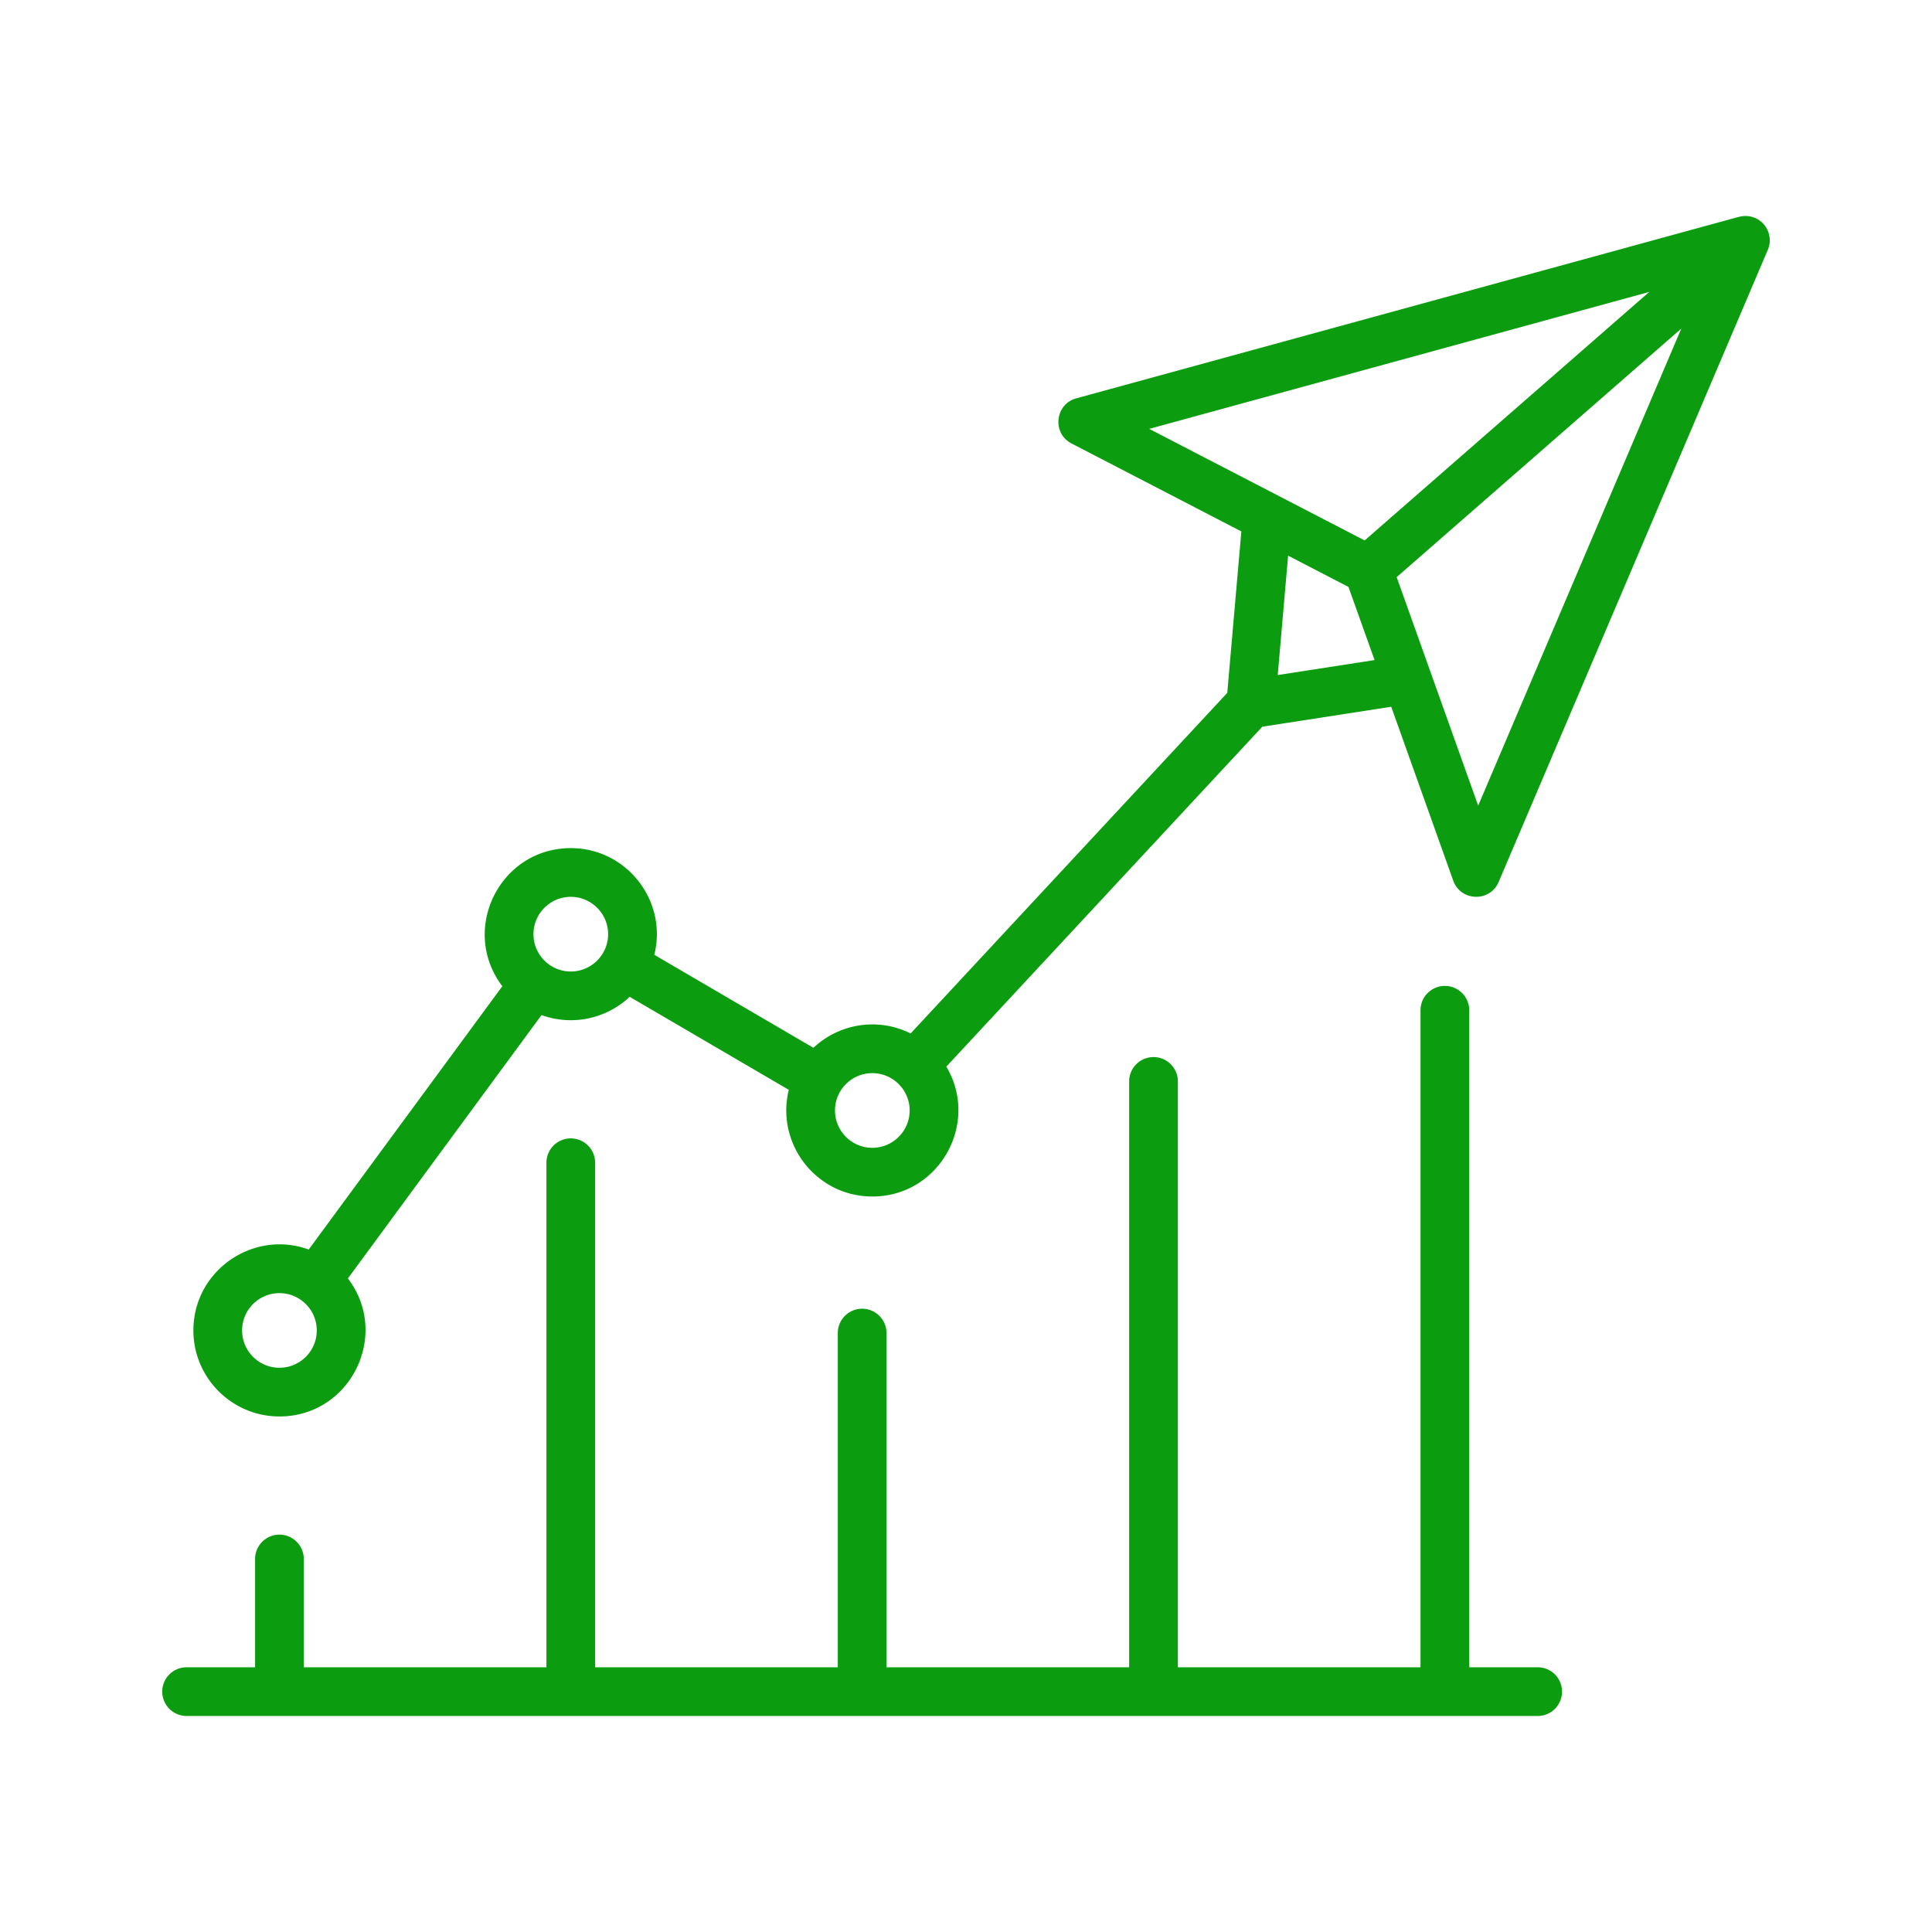
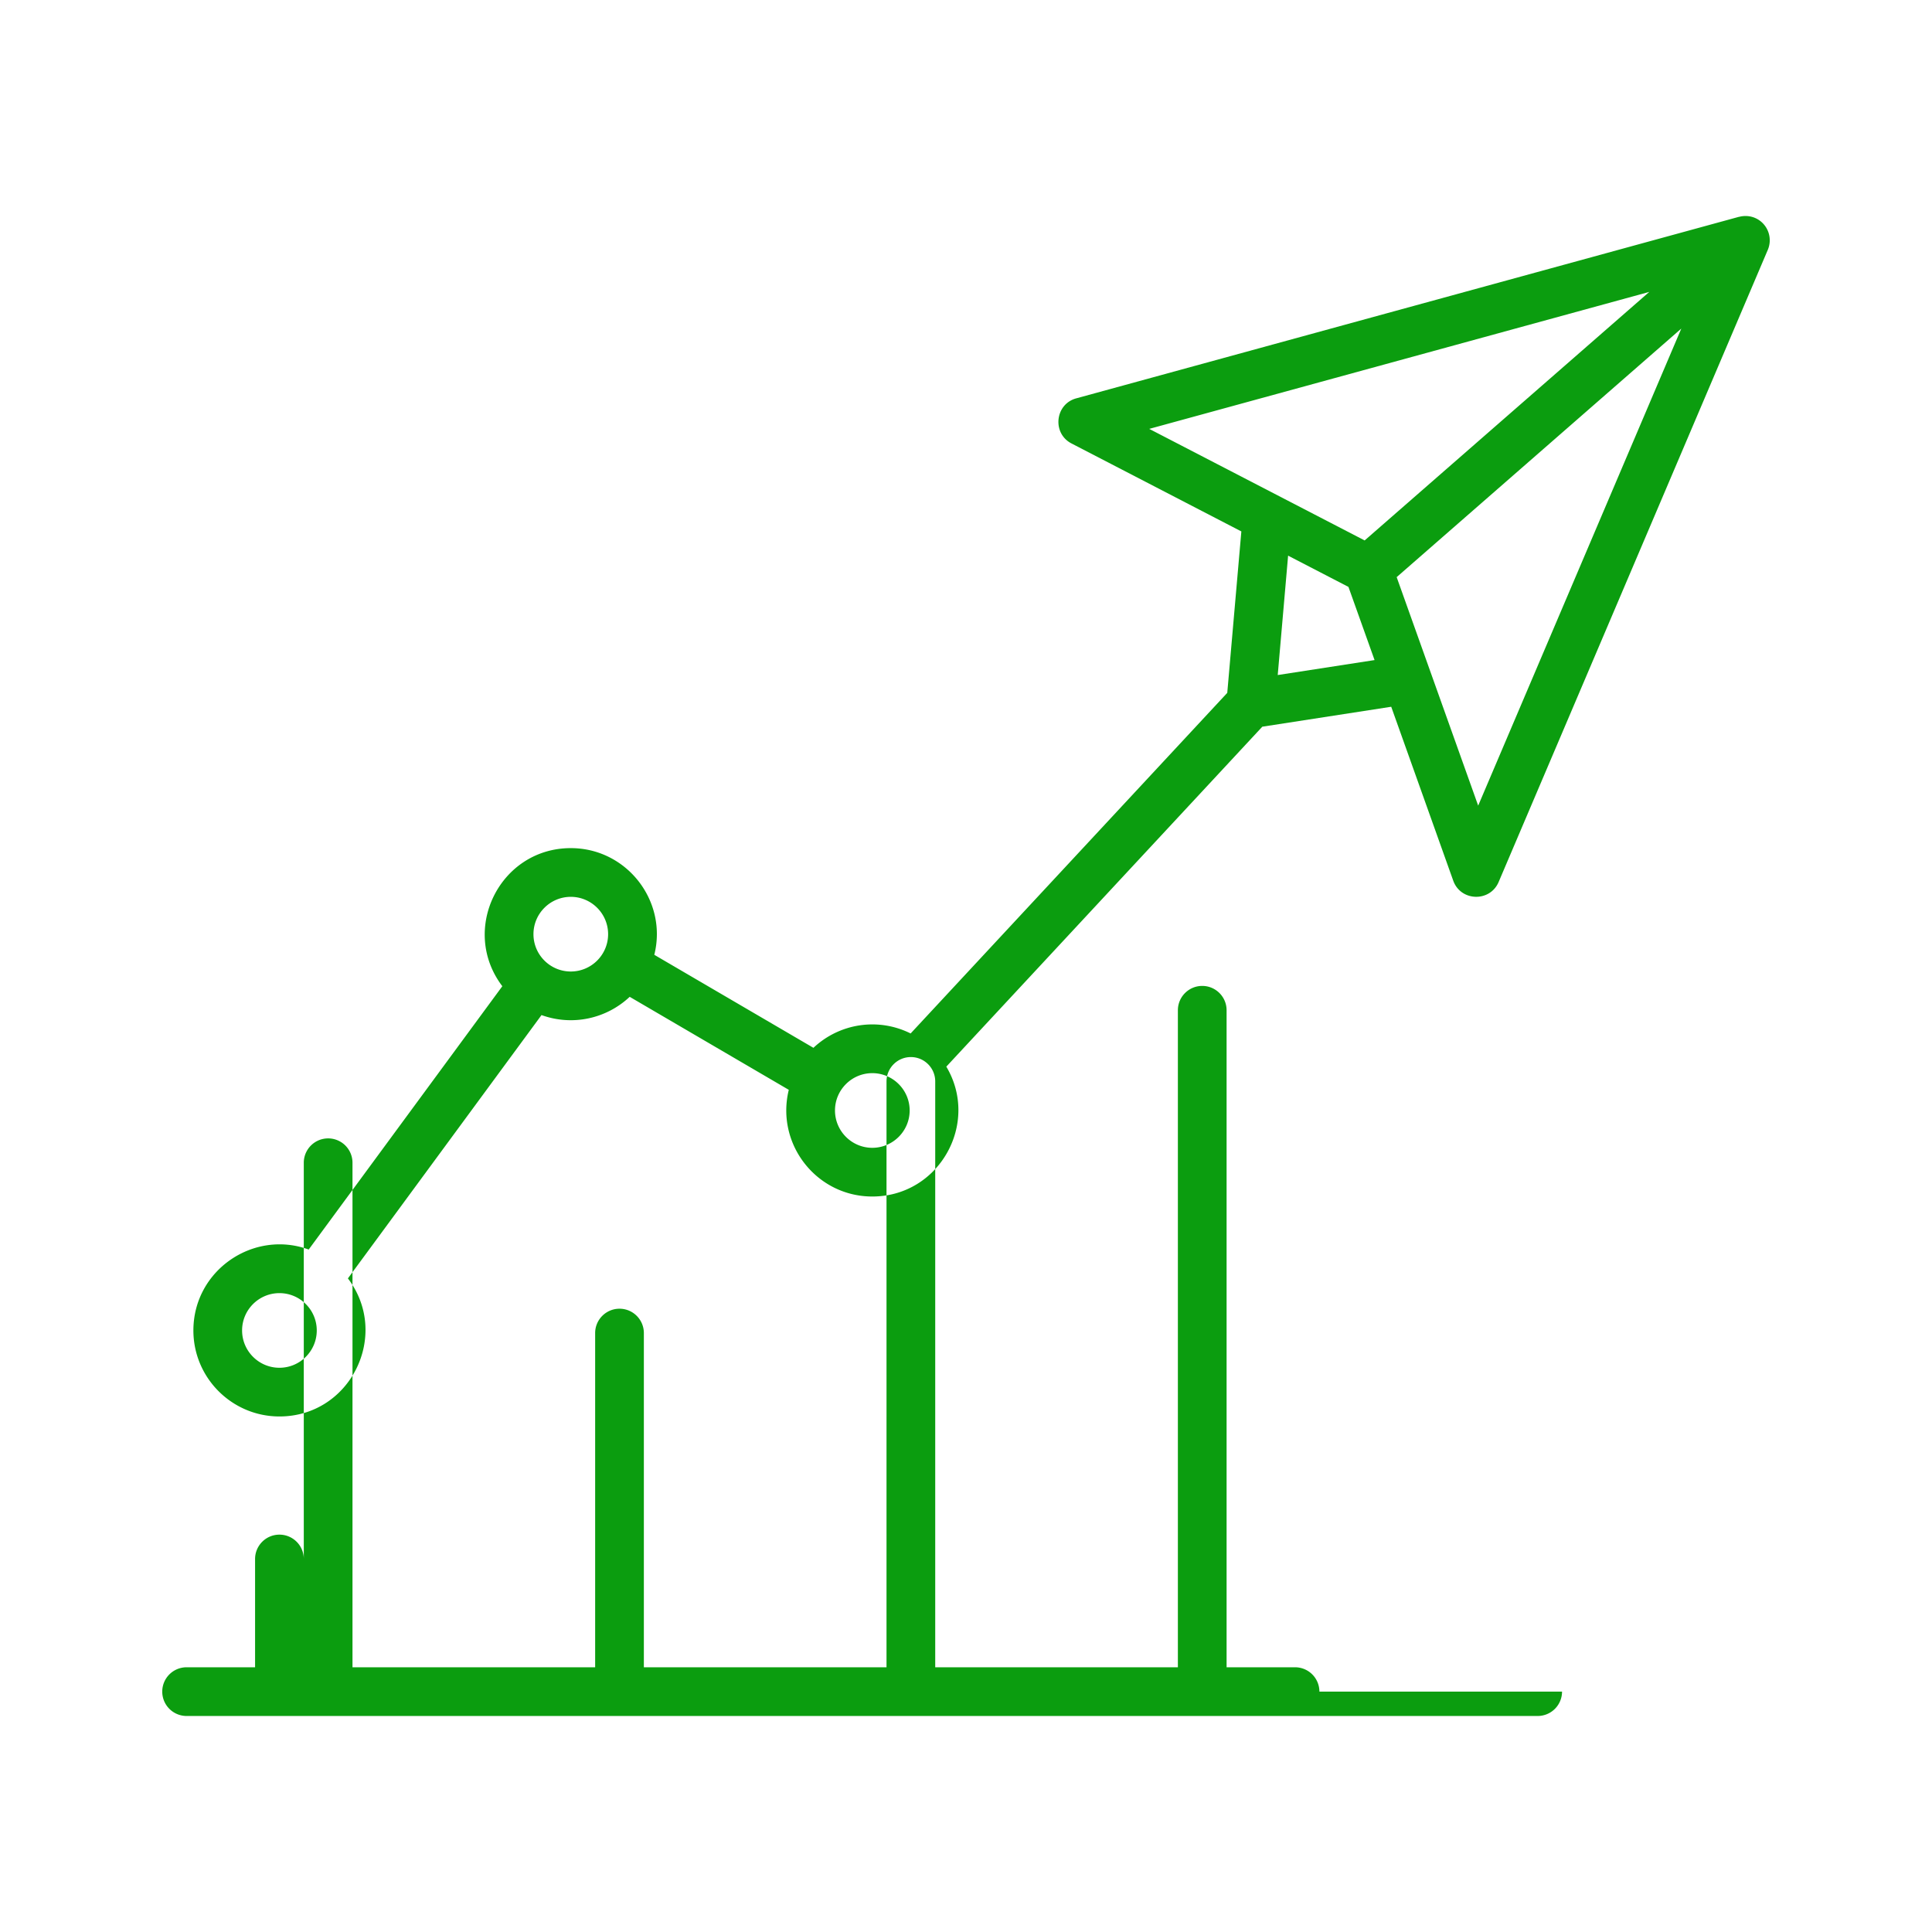
<svg xmlns="http://www.w3.org/2000/svg" version="1.1" width="512" height="512" x="0" y="0" viewBox="0 0 500 500" style="enable-background:new 0 0 512 512" xml:space="preserve">
  <g>
-     <path fill-rule="evenodd" d="M404.254 437.792a6.305 6.305 0 0 1-6.303 6.304H48.292a6.305 6.305 0 0 1-6.303-6.304 6.3 6.3 0 0 1 6.303-6.303h17.721v-28.021c0-3.48 2.823-6.304 6.303-6.304s6.303 2.824 6.303 6.304v28.021h62.794v-130.57a6.305 6.305 0 0 1 6.303-6.304 6.302 6.302 0 0 1 6.303 6.304v130.57h62.799v-86.49c0-3.48 2.823-6.304 6.303-6.304s6.303 2.824 6.303 6.304v86.49h62.799V279.873c0-3.48 2.823-6.304 6.303-6.304s6.303 2.824 6.303 6.304v151.615h62.799v-170.03c0-3.48 2.823-6.303 6.303-6.303s6.303 2.824 6.303 6.303v170.03h17.715a6.302 6.302 0 0 1 6.305 6.304zm-21.702-229.298-21.095-59.133 73.665-64.329zM330.675 174.7l2.686-30.896 15.616 8.086 6.759 18.935zM225.752 297.052c5.327 0 9.667-4.337 9.667-9.665 0-5.32-4.34-9.657-9.667-9.657s-9.657 4.337-9.657 9.657c0 5.327 4.33 9.665 9.657 9.665zm-78.035-45.628c-5.322 0-9.657-4.33-9.657-9.657 0-5.329 4.335-9.665 9.657-9.665 5.327 0 9.662 4.336 9.662 9.665 0 5.327-4.336 9.657-9.662 9.657zM72.316 353.976c5.327 0 9.662-4.329 9.662-9.657 0-5.329-4.335-9.657-9.662-9.657s-9.662 4.327-9.662 9.657c0 5.327 4.335 9.657 9.662 9.657zm354.52-278.433-129.417 35.451 55.752 28.87zm28.577-18.456c-1.589-1.15-3.561-1.445-5.362-.957l-.01-.018-171.511 46.981c-5.507 1.504-6.293 9.053-1.224 11.675l43.955 22.766-3.647 41.78-81.946 88.146c-8.375-4.183-18.386-2.648-25.152 3.715l-41.183-24.07c3.482-13.892-7.103-27.61-21.616-27.61-18.364 0-28.819 21.114-17.716 35.737l-50.112 68.151c-14.235-5.215-29.841 5.346-29.841 20.936 0 12.279 9.991 22.262 22.268 22.262 18.416 0 28.805-21.166 17.721-35.727l50.106-68.152c7.974 2.882 16.744.983 22.82-4.723l41.173 24.07c-3.438 14.037 7.178 27.609 21.616 27.609 17.317 0 27.888-18.947 19.152-33.611l81.779-87.976 33.362-5.161 16.051 45.007c1.928 5.395 9.5 5.616 11.746.352l69.663-163.608a6.308 6.308 0 0 0-2.092-7.574z" clip-rule="evenodd" fill="#0B9D0F" opacity="1" data-original="#000000" />
+     <path fill-rule="evenodd" d="M404.254 437.792a6.305 6.305 0 0 1-6.303 6.304H48.292a6.305 6.305 0 0 1-6.303-6.304 6.3 6.3 0 0 1 6.303-6.303h17.721v-28.021c0-3.48 2.823-6.304 6.303-6.304s6.303 2.824 6.303 6.304v28.021v-130.57a6.305 6.305 0 0 1 6.303-6.304 6.302 6.302 0 0 1 6.303 6.304v130.57h62.799v-86.49c0-3.48 2.823-6.304 6.303-6.304s6.303 2.824 6.303 6.304v86.49h62.799V279.873c0-3.48 2.823-6.304 6.303-6.304s6.303 2.824 6.303 6.304v151.615h62.799v-170.03c0-3.48 2.823-6.303 6.303-6.303s6.303 2.824 6.303 6.303v170.03h17.715a6.302 6.302 0 0 1 6.305 6.304zm-21.702-229.298-21.095-59.133 73.665-64.329zM330.675 174.7l2.686-30.896 15.616 8.086 6.759 18.935zM225.752 297.052c5.327 0 9.667-4.337 9.667-9.665 0-5.32-4.34-9.657-9.667-9.657s-9.657 4.337-9.657 9.657c0 5.327 4.33 9.665 9.657 9.665zm-78.035-45.628c-5.322 0-9.657-4.33-9.657-9.657 0-5.329 4.335-9.665 9.657-9.665 5.327 0 9.662 4.336 9.662 9.665 0 5.327-4.336 9.657-9.662 9.657zM72.316 353.976c5.327 0 9.662-4.329 9.662-9.657 0-5.329-4.335-9.657-9.662-9.657s-9.662 4.327-9.662 9.657c0 5.327 4.335 9.657 9.662 9.657zm354.52-278.433-129.417 35.451 55.752 28.87zm28.577-18.456c-1.589-1.15-3.561-1.445-5.362-.957l-.01-.018-171.511 46.981c-5.507 1.504-6.293 9.053-1.224 11.675l43.955 22.766-3.647 41.78-81.946 88.146c-8.375-4.183-18.386-2.648-25.152 3.715l-41.183-24.07c3.482-13.892-7.103-27.61-21.616-27.61-18.364 0-28.819 21.114-17.716 35.737l-50.112 68.151c-14.235-5.215-29.841 5.346-29.841 20.936 0 12.279 9.991 22.262 22.268 22.262 18.416 0 28.805-21.166 17.721-35.727l50.106-68.152c7.974 2.882 16.744.983 22.82-4.723l41.173 24.07c-3.438 14.037 7.178 27.609 21.616 27.609 17.317 0 27.888-18.947 19.152-33.611l81.779-87.976 33.362-5.161 16.051 45.007c1.928 5.395 9.5 5.616 11.746.352l69.663-163.608a6.308 6.308 0 0 0-2.092-7.574z" clip-rule="evenodd" fill="#0B9D0F" opacity="1" data-original="#000000" />
  </g>
</svg>